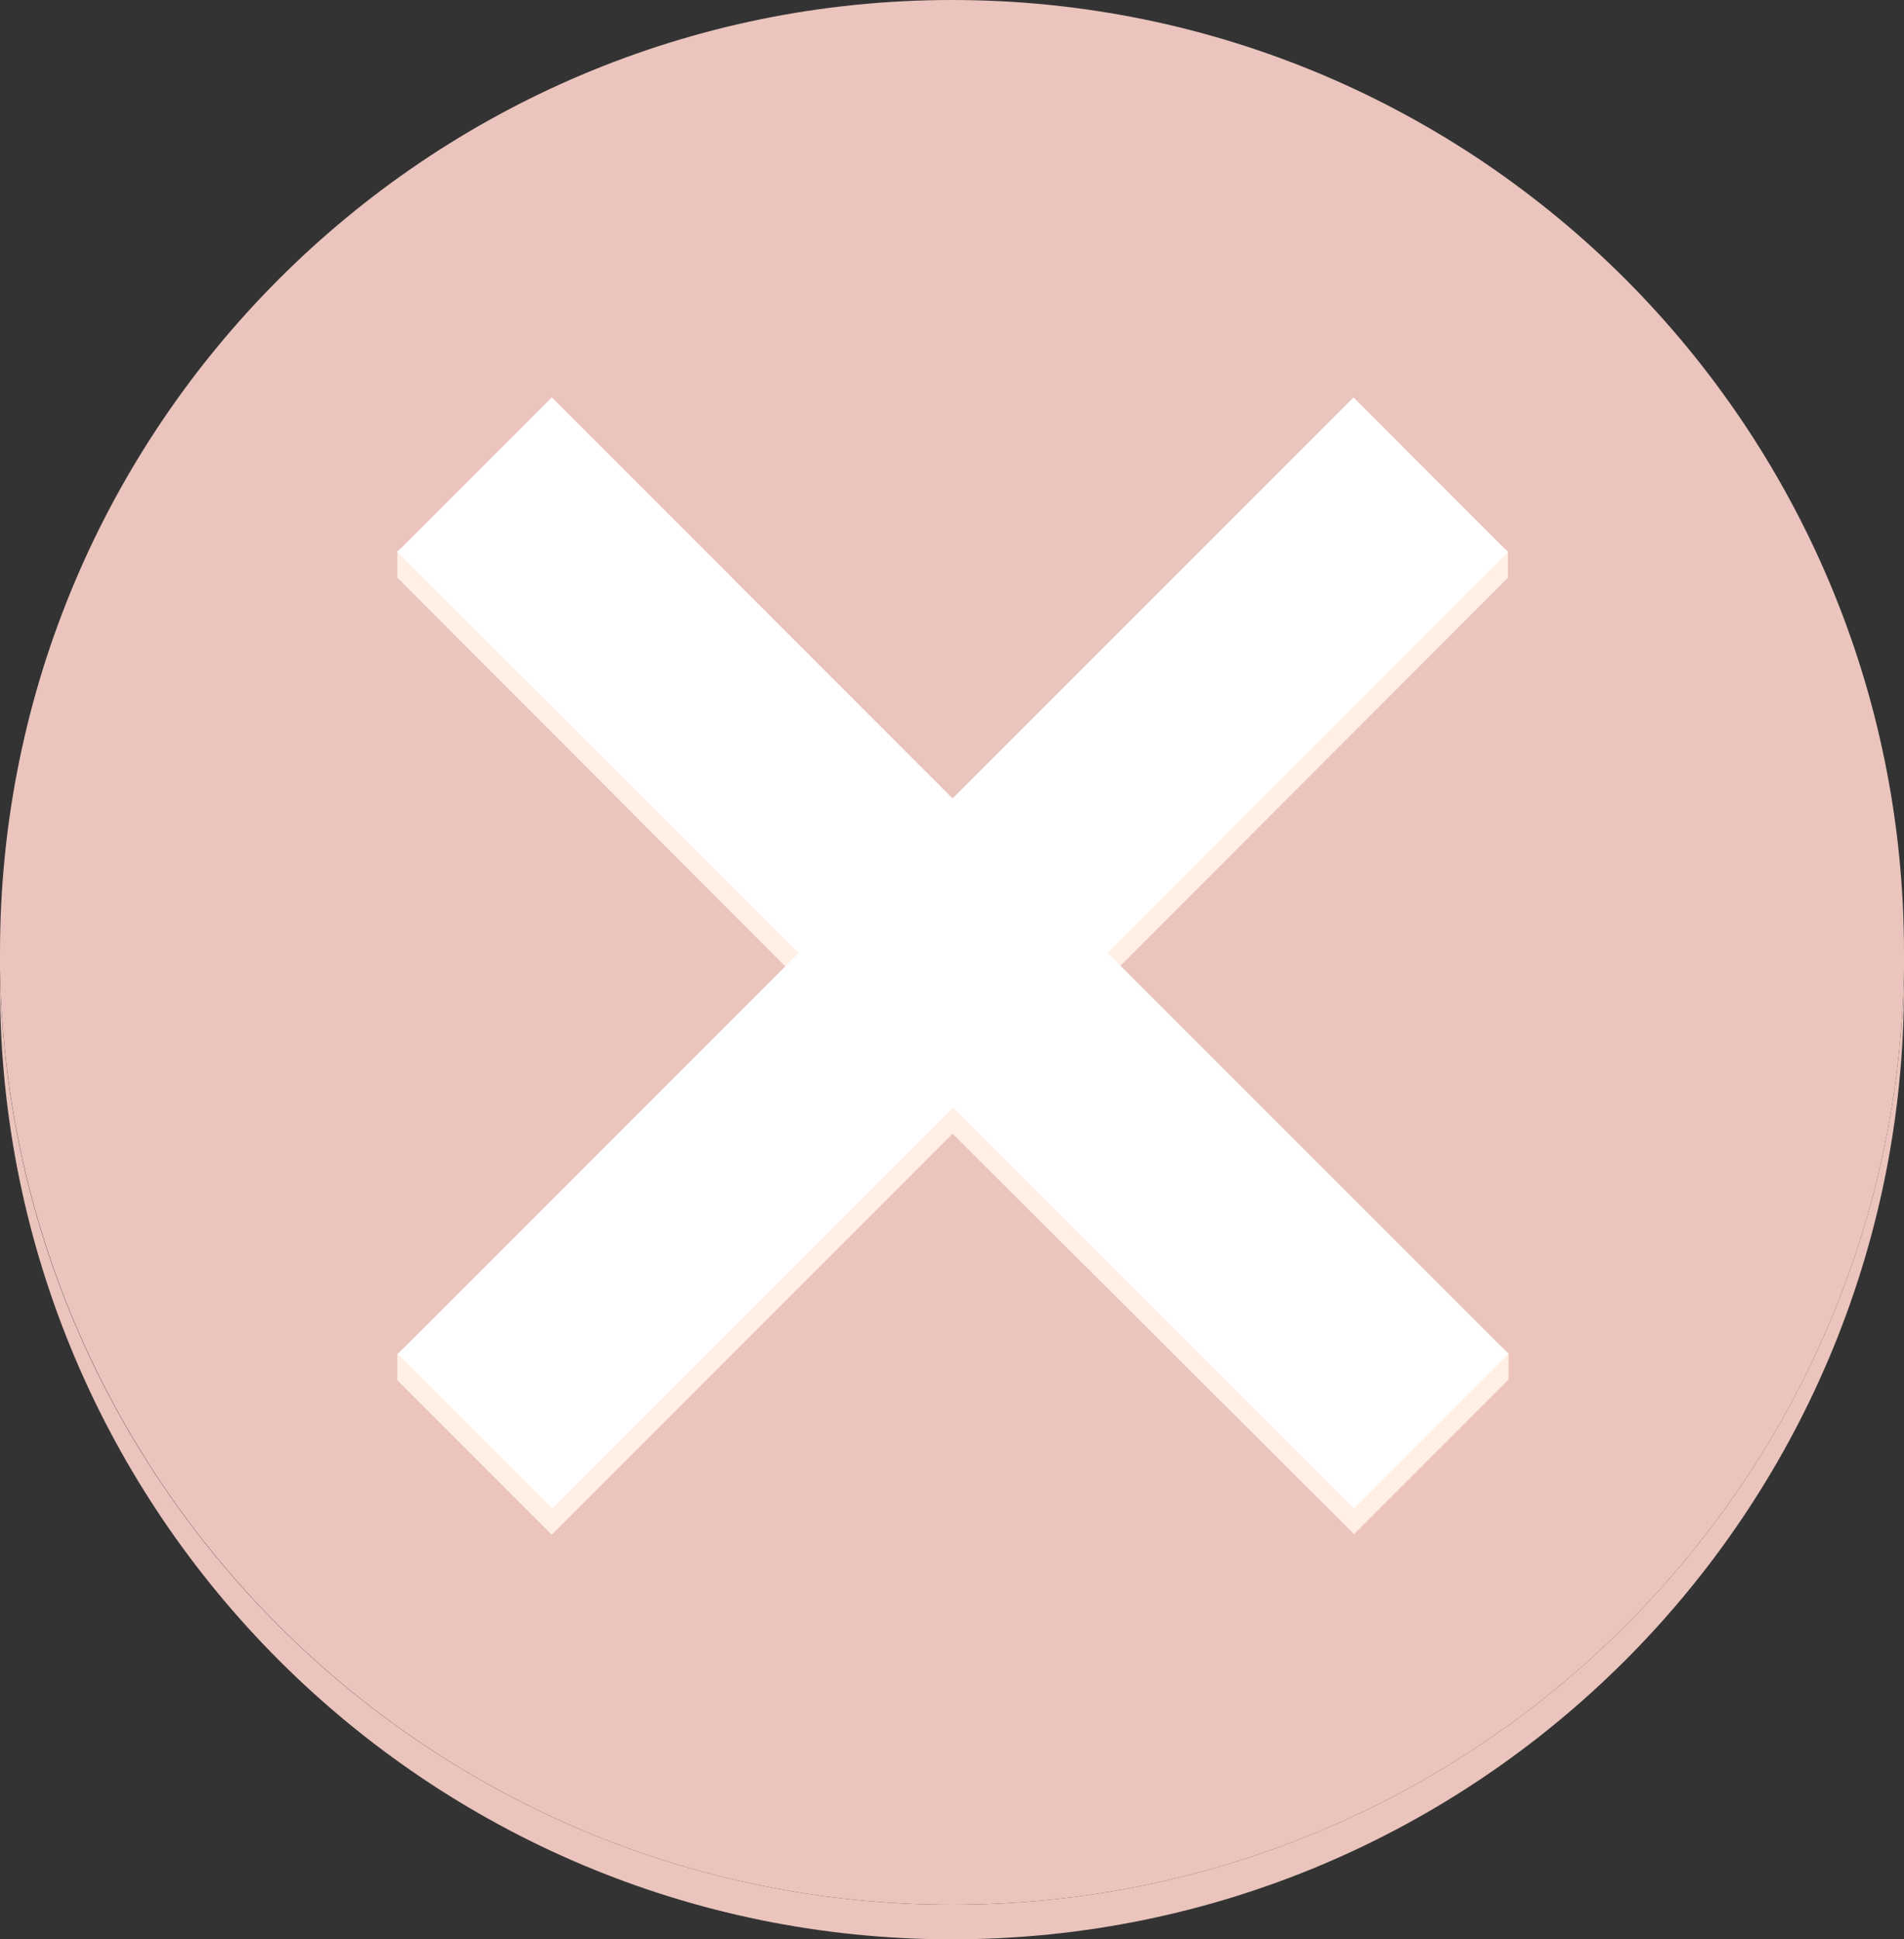
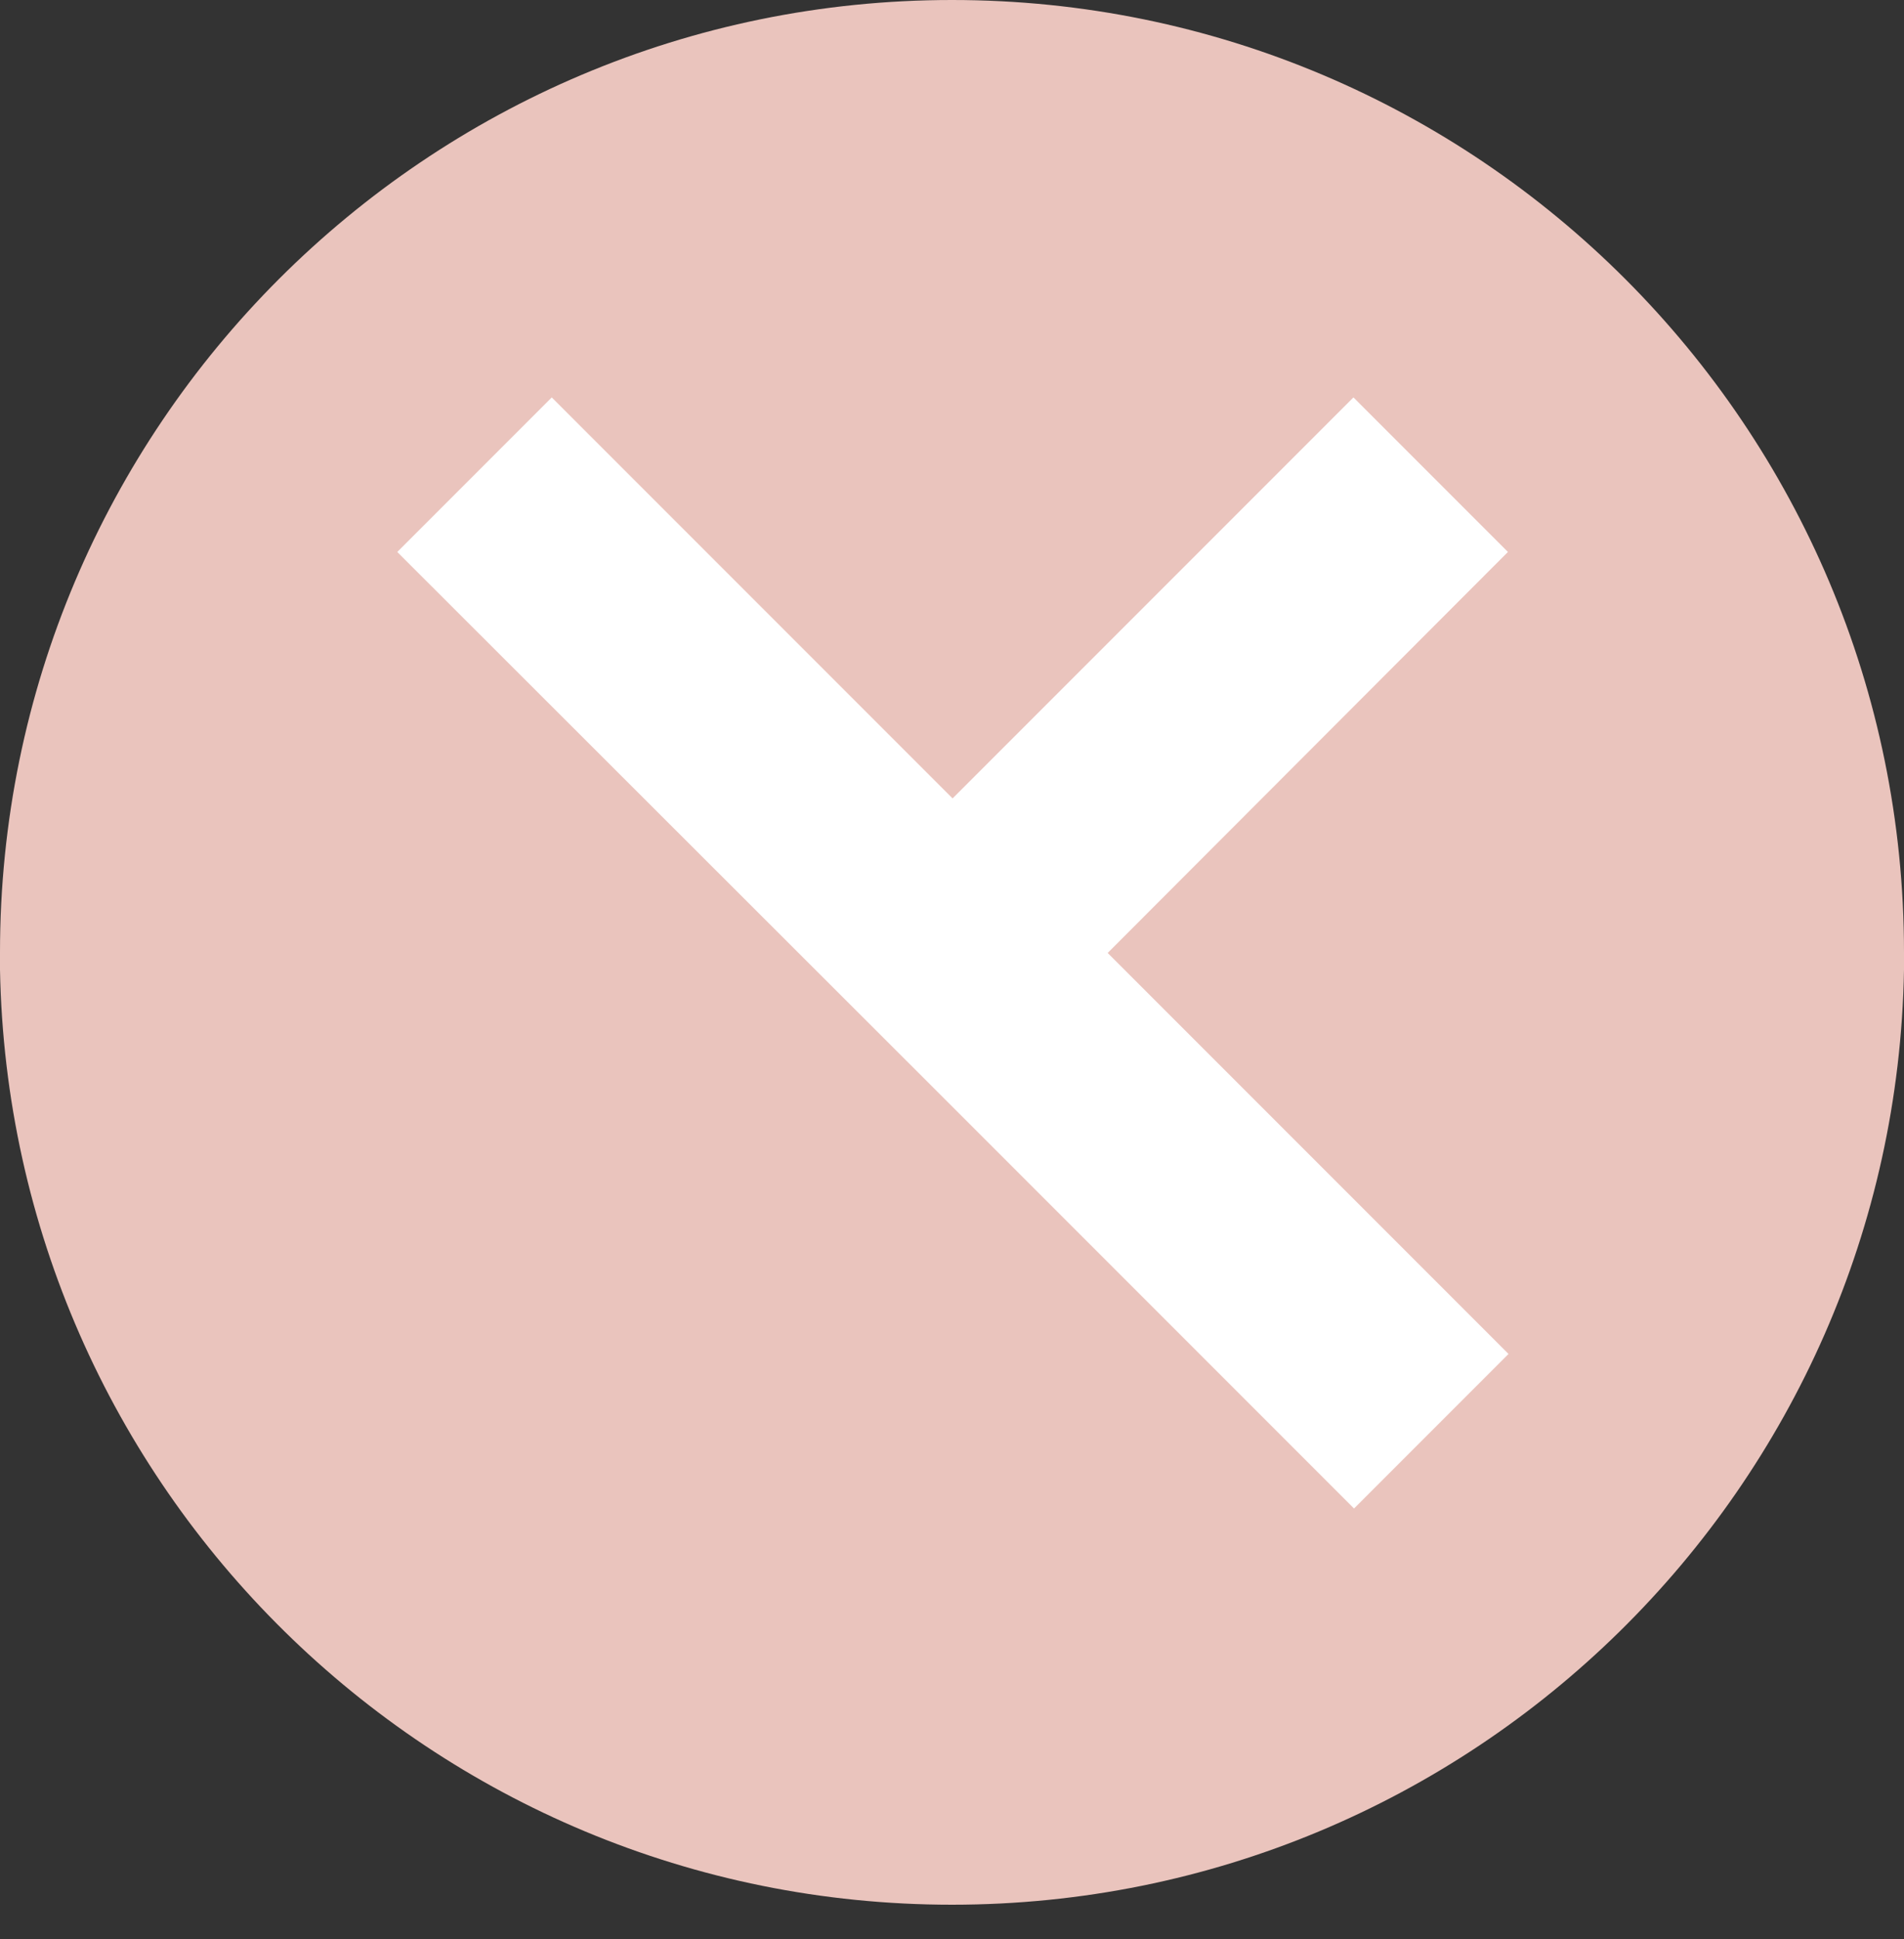
<svg xmlns="http://www.w3.org/2000/svg" preserveAspectRatio="xMidYMid meet" version="1.0" viewBox="0.0 0.0 319.2 325.0" zoomAndPan="magnify" style="fill: rgb(0, 0, 0);" original_string_length="1110">
  <rect x="0.0" y="0.0" width="319.2" height="325.0" fill="#333333" stroke="none" />
  <g>
-     <circle cx="159.6" cy="162.7" r="158.1" style="fill: none;" />
    <g id="__id116_s8folollxs">
-       <path d="M319.2,162.5c0,1,0,1.9,0,2.9c0,88.2-71.5,159.6-159.6,159.6C71.5,325,0,253.5,0,165.4c0-1,0-1.9,0-2.9 c1.5,86.8,72.4,156.7,159.6,156.7S317.7,249.3,319.2,162.5z" style="fill: rgb(234, 196, 189);" />
-     </g>
+       </g>
    <g id="__id117_s8folollxs">
      <path d="M319.2,159.6c0,1,0,1.9,0,2.9c-1.5,86.8-72.4,156.7-159.6,156.7S1.6,249.3,0,162.5c0-1,0-1.9,0-2.9 C0,71.5,71.5,0,159.6,0C247.8,0,319.2,71.5,319.2,159.6z" style="fill: rgb(234, 196, 189);" />
    </g>
  </g>
  <g id="__id118_s8folollxs">
-     <path d="M185.7,164l67.2,62.8v4.4l-25.9,25.9L159.7,190l-67.2,67.2l-25.9-25.9v-4.4l67.2-62.8L66.6,96.8v-4.4 l25.9-21.6l67.2,67.2l67.2-67.2l25.9,21.6v4.4L185.7,164z" style="fill: rgb(255, 239, 228);" />
-   </g>
+     </g>
  <g id="__id119_s8folollxs">
-     <path d="M185.7,159.7l67.2,67.2l-25.9,25.9l-67.2-67.2l-67.2,67.2l-25.9-25.9l67.2-67.2L66.6,92.5l25.9-25.9 l67.2,67.2l67.2-67.2l25.9,25.9L185.7,159.7z" style="fill: rgb(255, 255, 255);" />
+     <path d="M185.7,159.7l67.2,67.2l-25.9,25.9l-67.2-67.2l-67.2,67.2l67.2-67.2L66.6,92.5l25.9-25.9 l67.2,67.2l67.2-67.2l25.9,25.9L185.7,159.7z" style="fill: rgb(255, 255, 255);" />
  </g>
</svg>